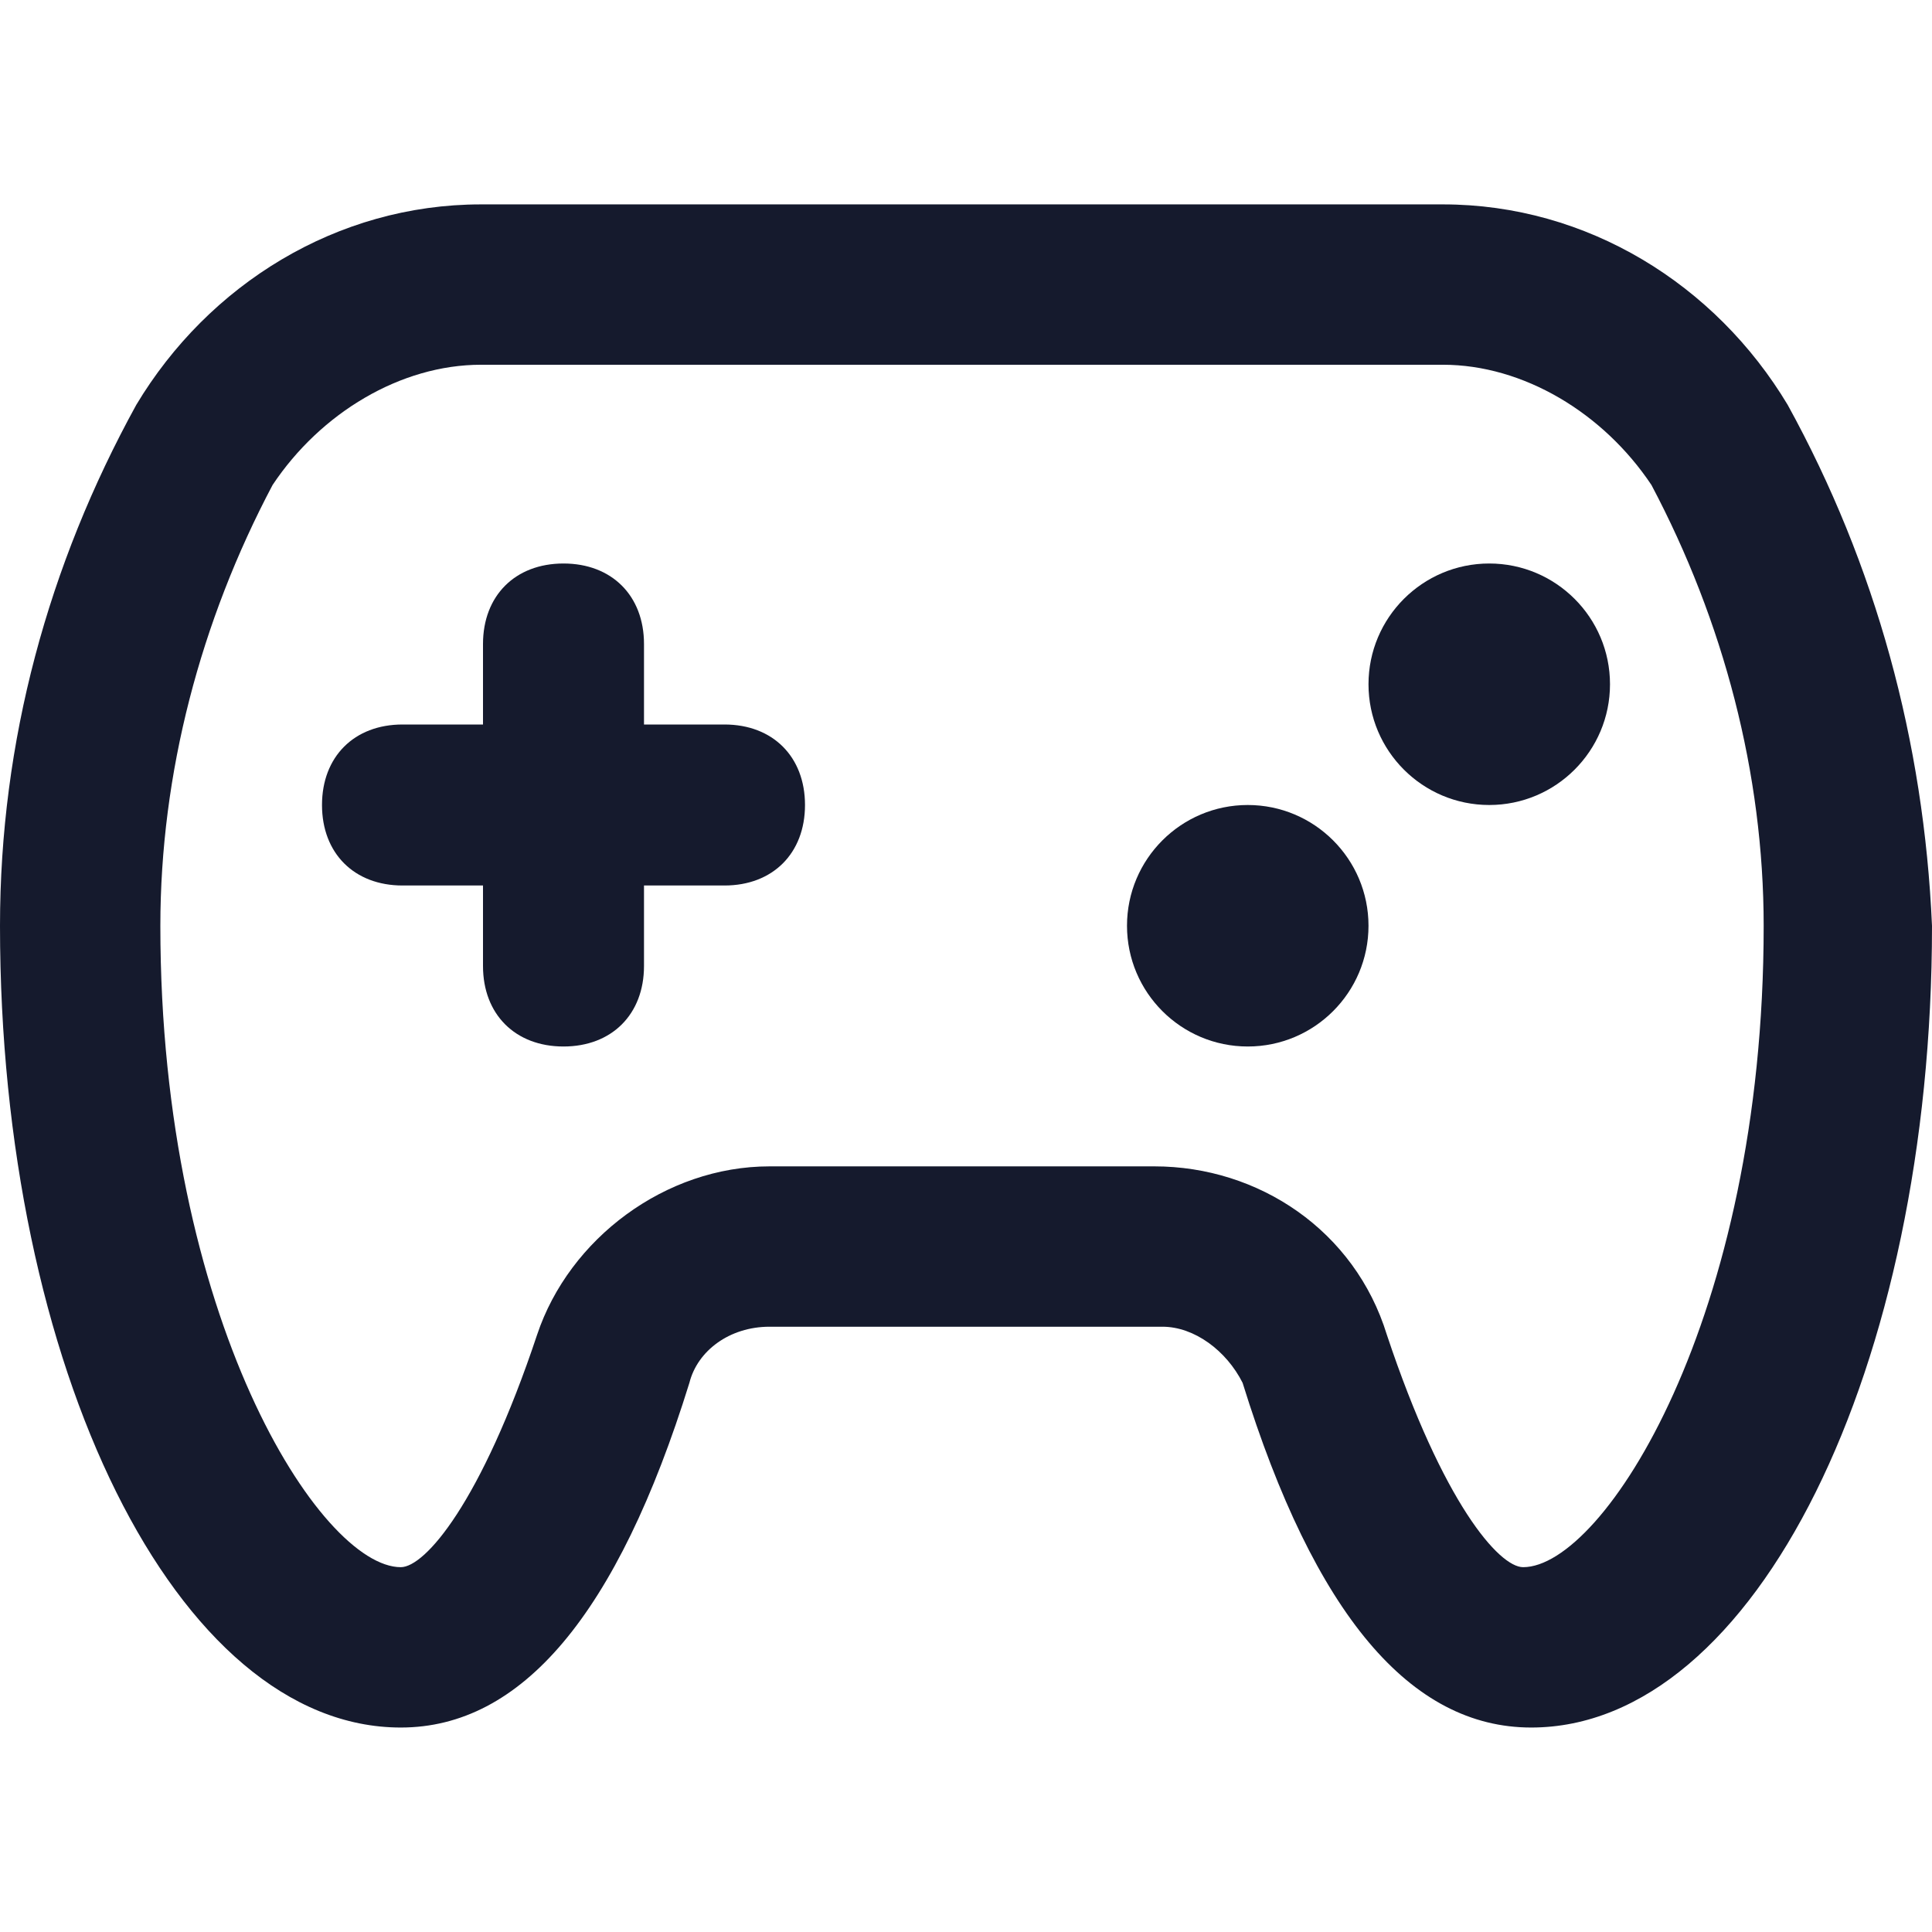
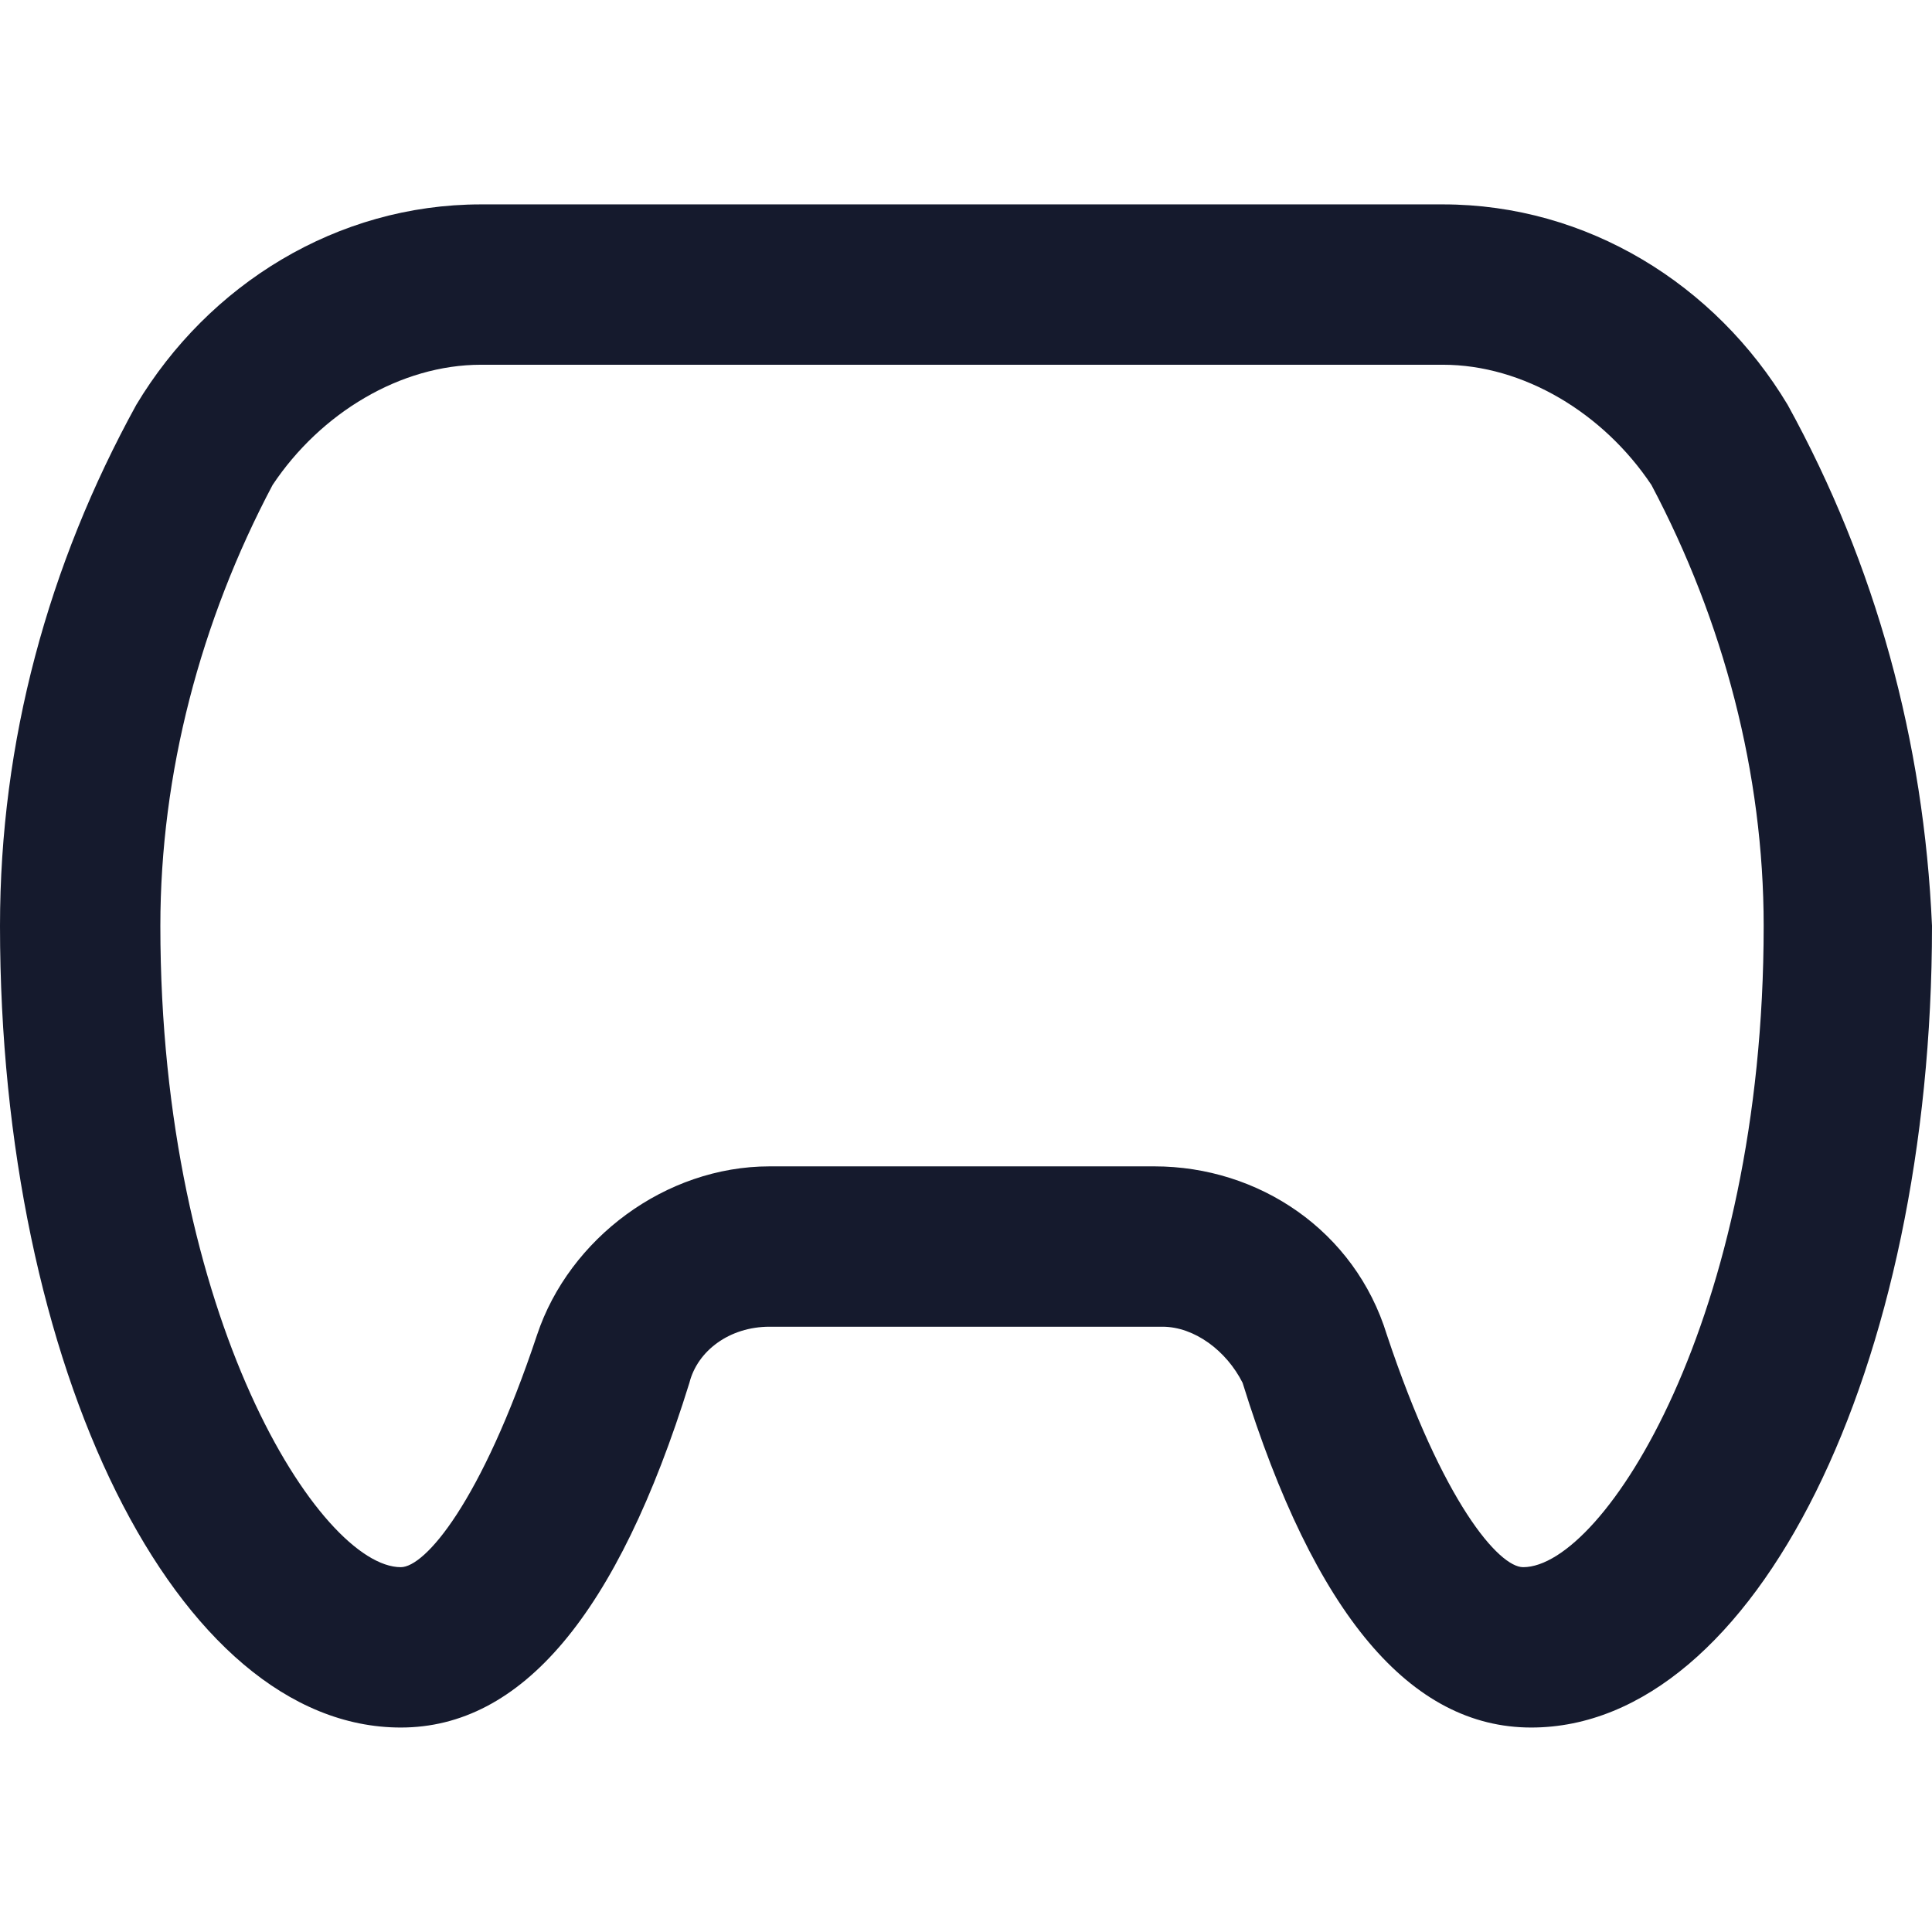
<svg xmlns="http://www.w3.org/2000/svg" width="24" height="24" viewBox="0 0 24 24" fill="none">
  <path d="M22.207 5.029C21.311 3.535 19.718 2.539 17.925 2.539H5.975C4.183 2.539 2.589 3.535 1.693 5.029C0.598 7.02 0 9.211 0 11.502C0 16.979 2.191 21.46 4.979 21.46C6.473 21.46 7.668 20.066 8.564 17.178C8.664 16.78 9.062 16.481 9.56 16.481H14.44C14.838 16.481 15.236 16.78 15.436 17.178C16.332 20.066 17.527 21.46 19.021 21.46C21.809 21.46 24 16.979 24 11.502C23.9 9.211 23.303 7.02 22.207 5.029ZM18.921 19.468C18.622 19.468 17.925 18.672 17.228 16.581C16.83 15.286 15.635 14.489 14.34 14.489H9.56C8.266 14.489 7.071 15.386 6.672 16.581C5.975 18.672 5.278 19.468 4.979 19.468C3.983 19.468 1.992 16.381 1.992 11.502C1.992 9.61 2.49 7.718 3.386 6.025C3.983 5.128 4.979 4.531 5.975 4.531H17.925C18.921 4.531 19.917 5.128 20.515 6.025C21.411 7.718 21.909 9.61 21.909 11.502C21.909 16.381 19.917 19.468 18.921 19.468Z" fill="#151A2D" />
-   <path d="M9 9H8V8C8 7.4 7.6 7 7 7C6.4 7 6 7.4 6 8V9H5C4.4 9 4 9.4 4 10C4 10.6 4.4 11 5 11H6V12C6 12.6 6.4 13 7 13C7.6 13 8 12.6 8 12V11H9C9.6 11 10 10.6 10 10C10 9.4 9.6 9 9 9Z" fill="#151A2D" />
-   <path d="M18.5 10C19.328 10 20 9.328 20 8.5C20 7.672 19.328 7 18.5 7C17.672 7 17 7.672 17 8.5C17 9.328 17.672 10 18.5 10Z" fill="#151A2D" />
-   <path d="M15.5 13C16.328 13 17 12.328 17 11.5C17 10.672 16.328 10 15.5 10C14.672 10 14 10.672 14 11.5C14 12.328 14.672 13 15.5 13Z" fill="#151A2D" />
</svg>